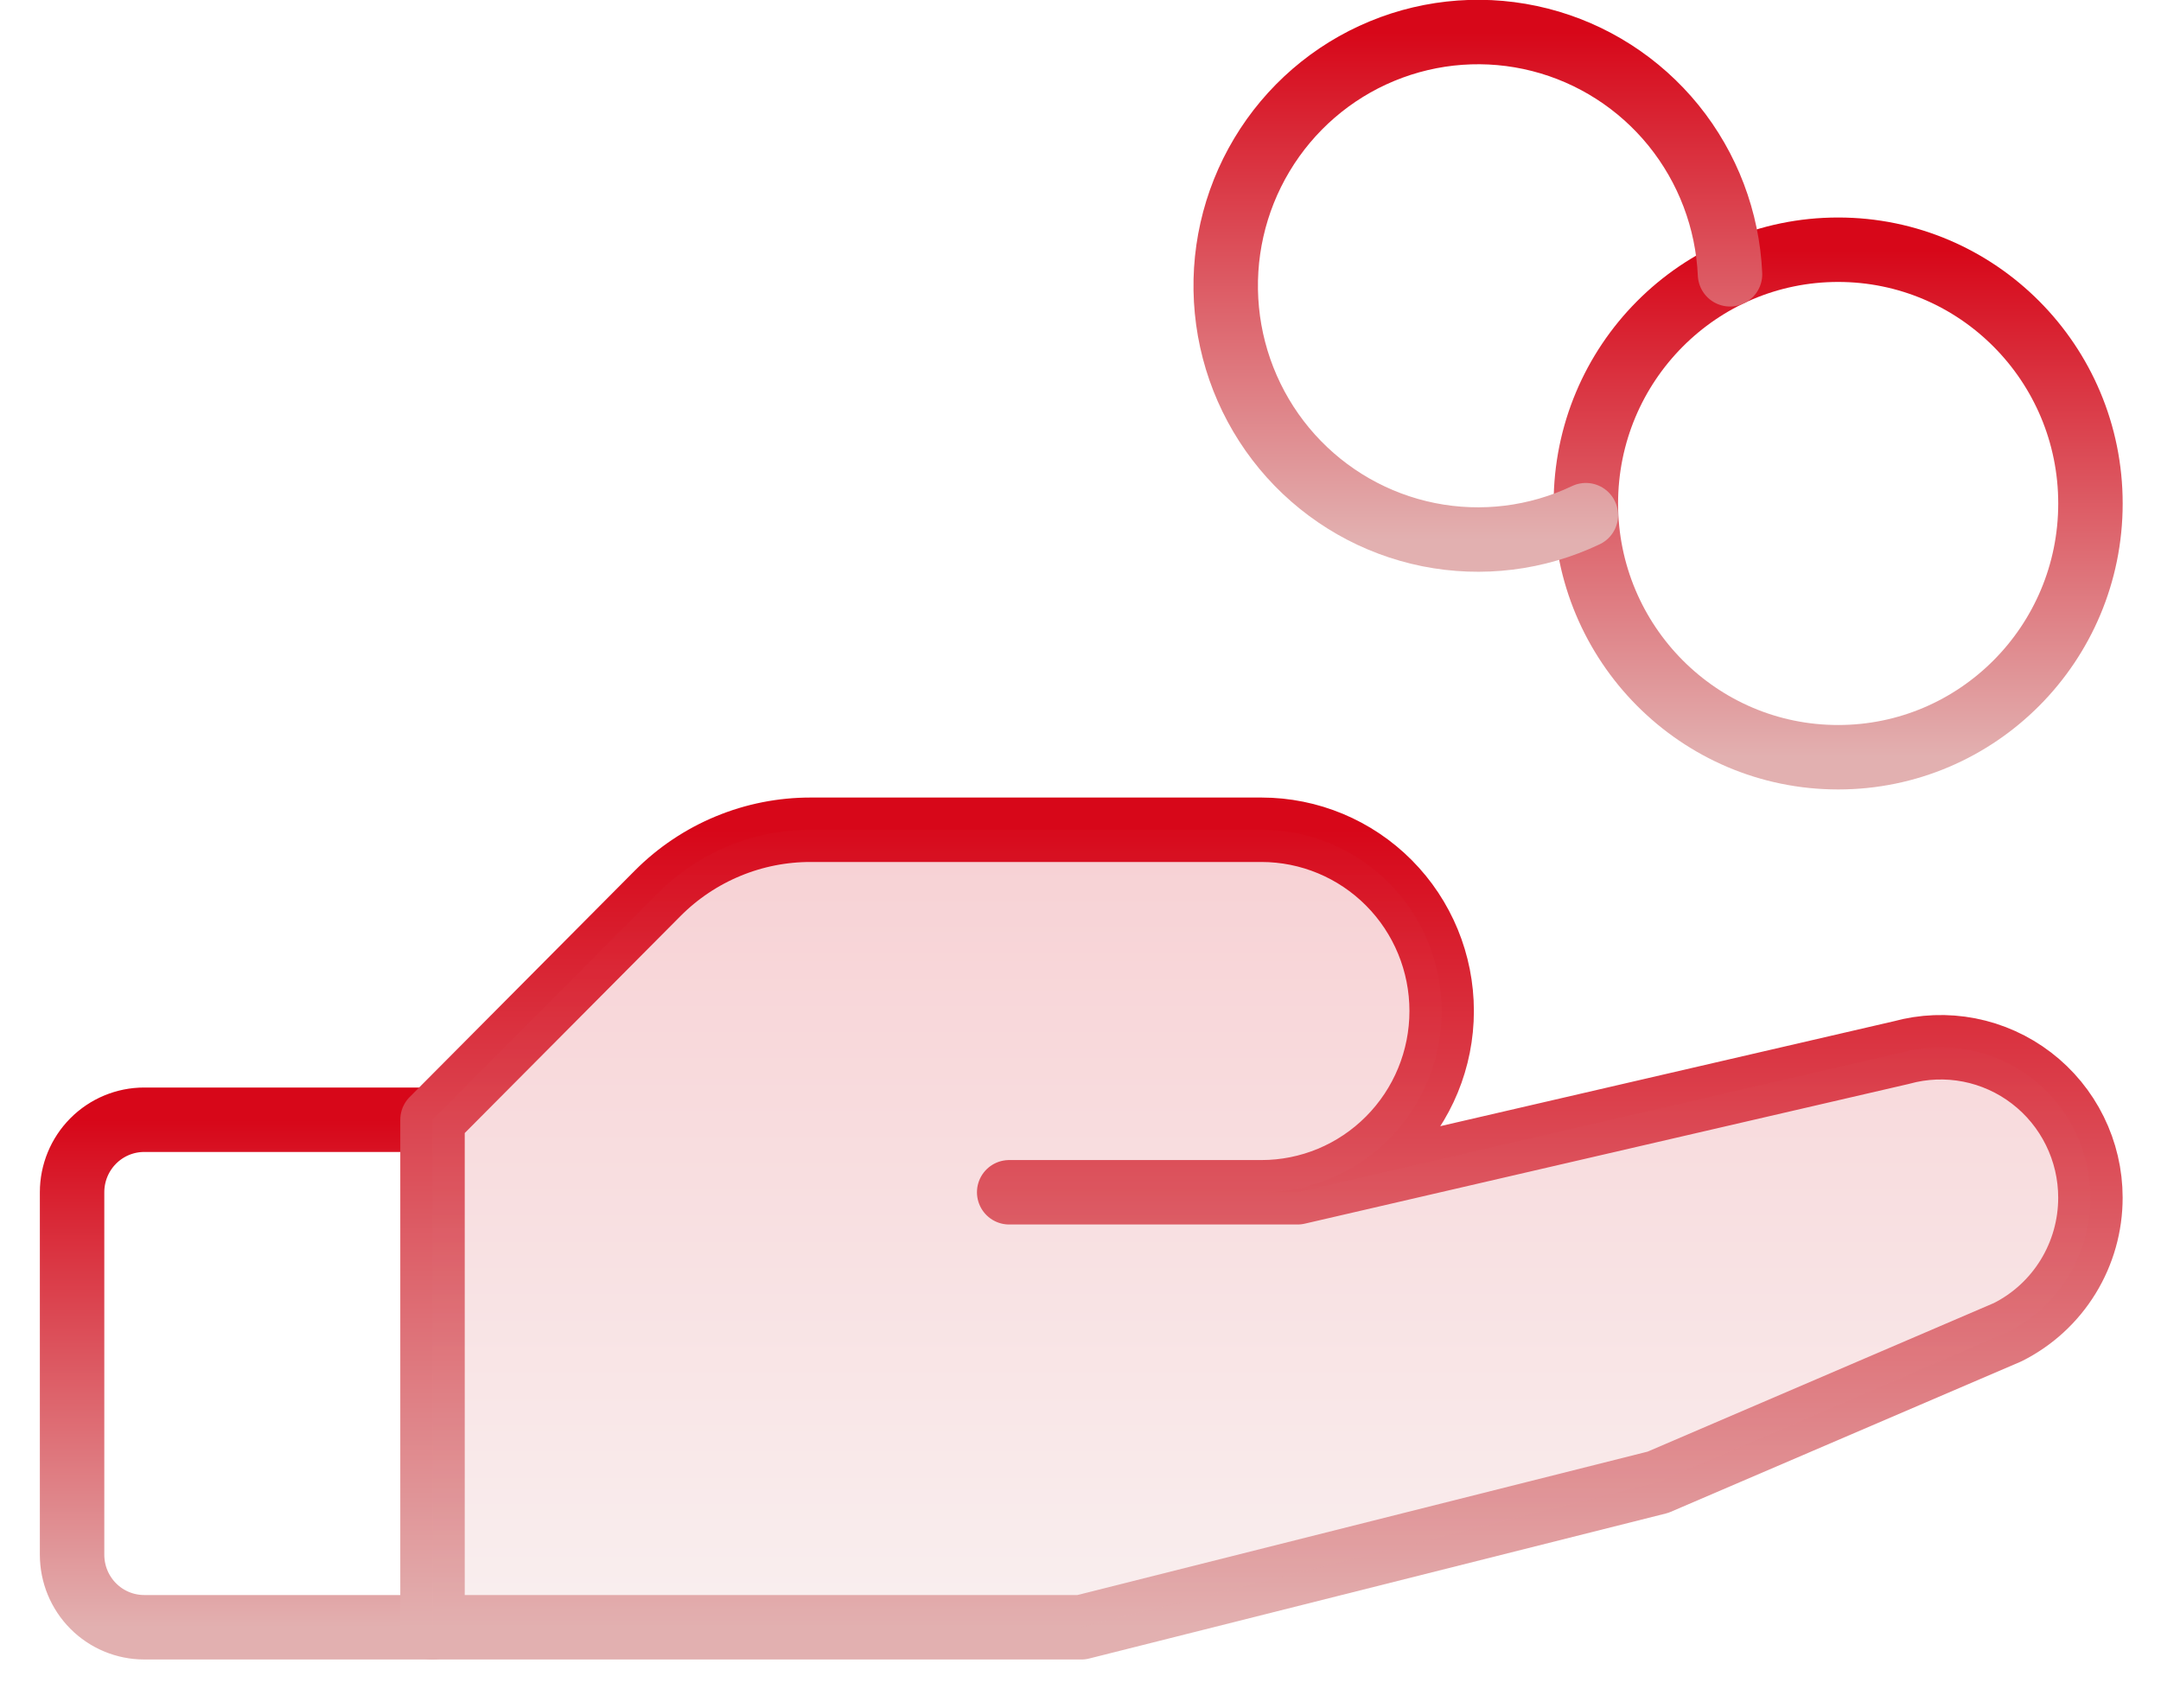
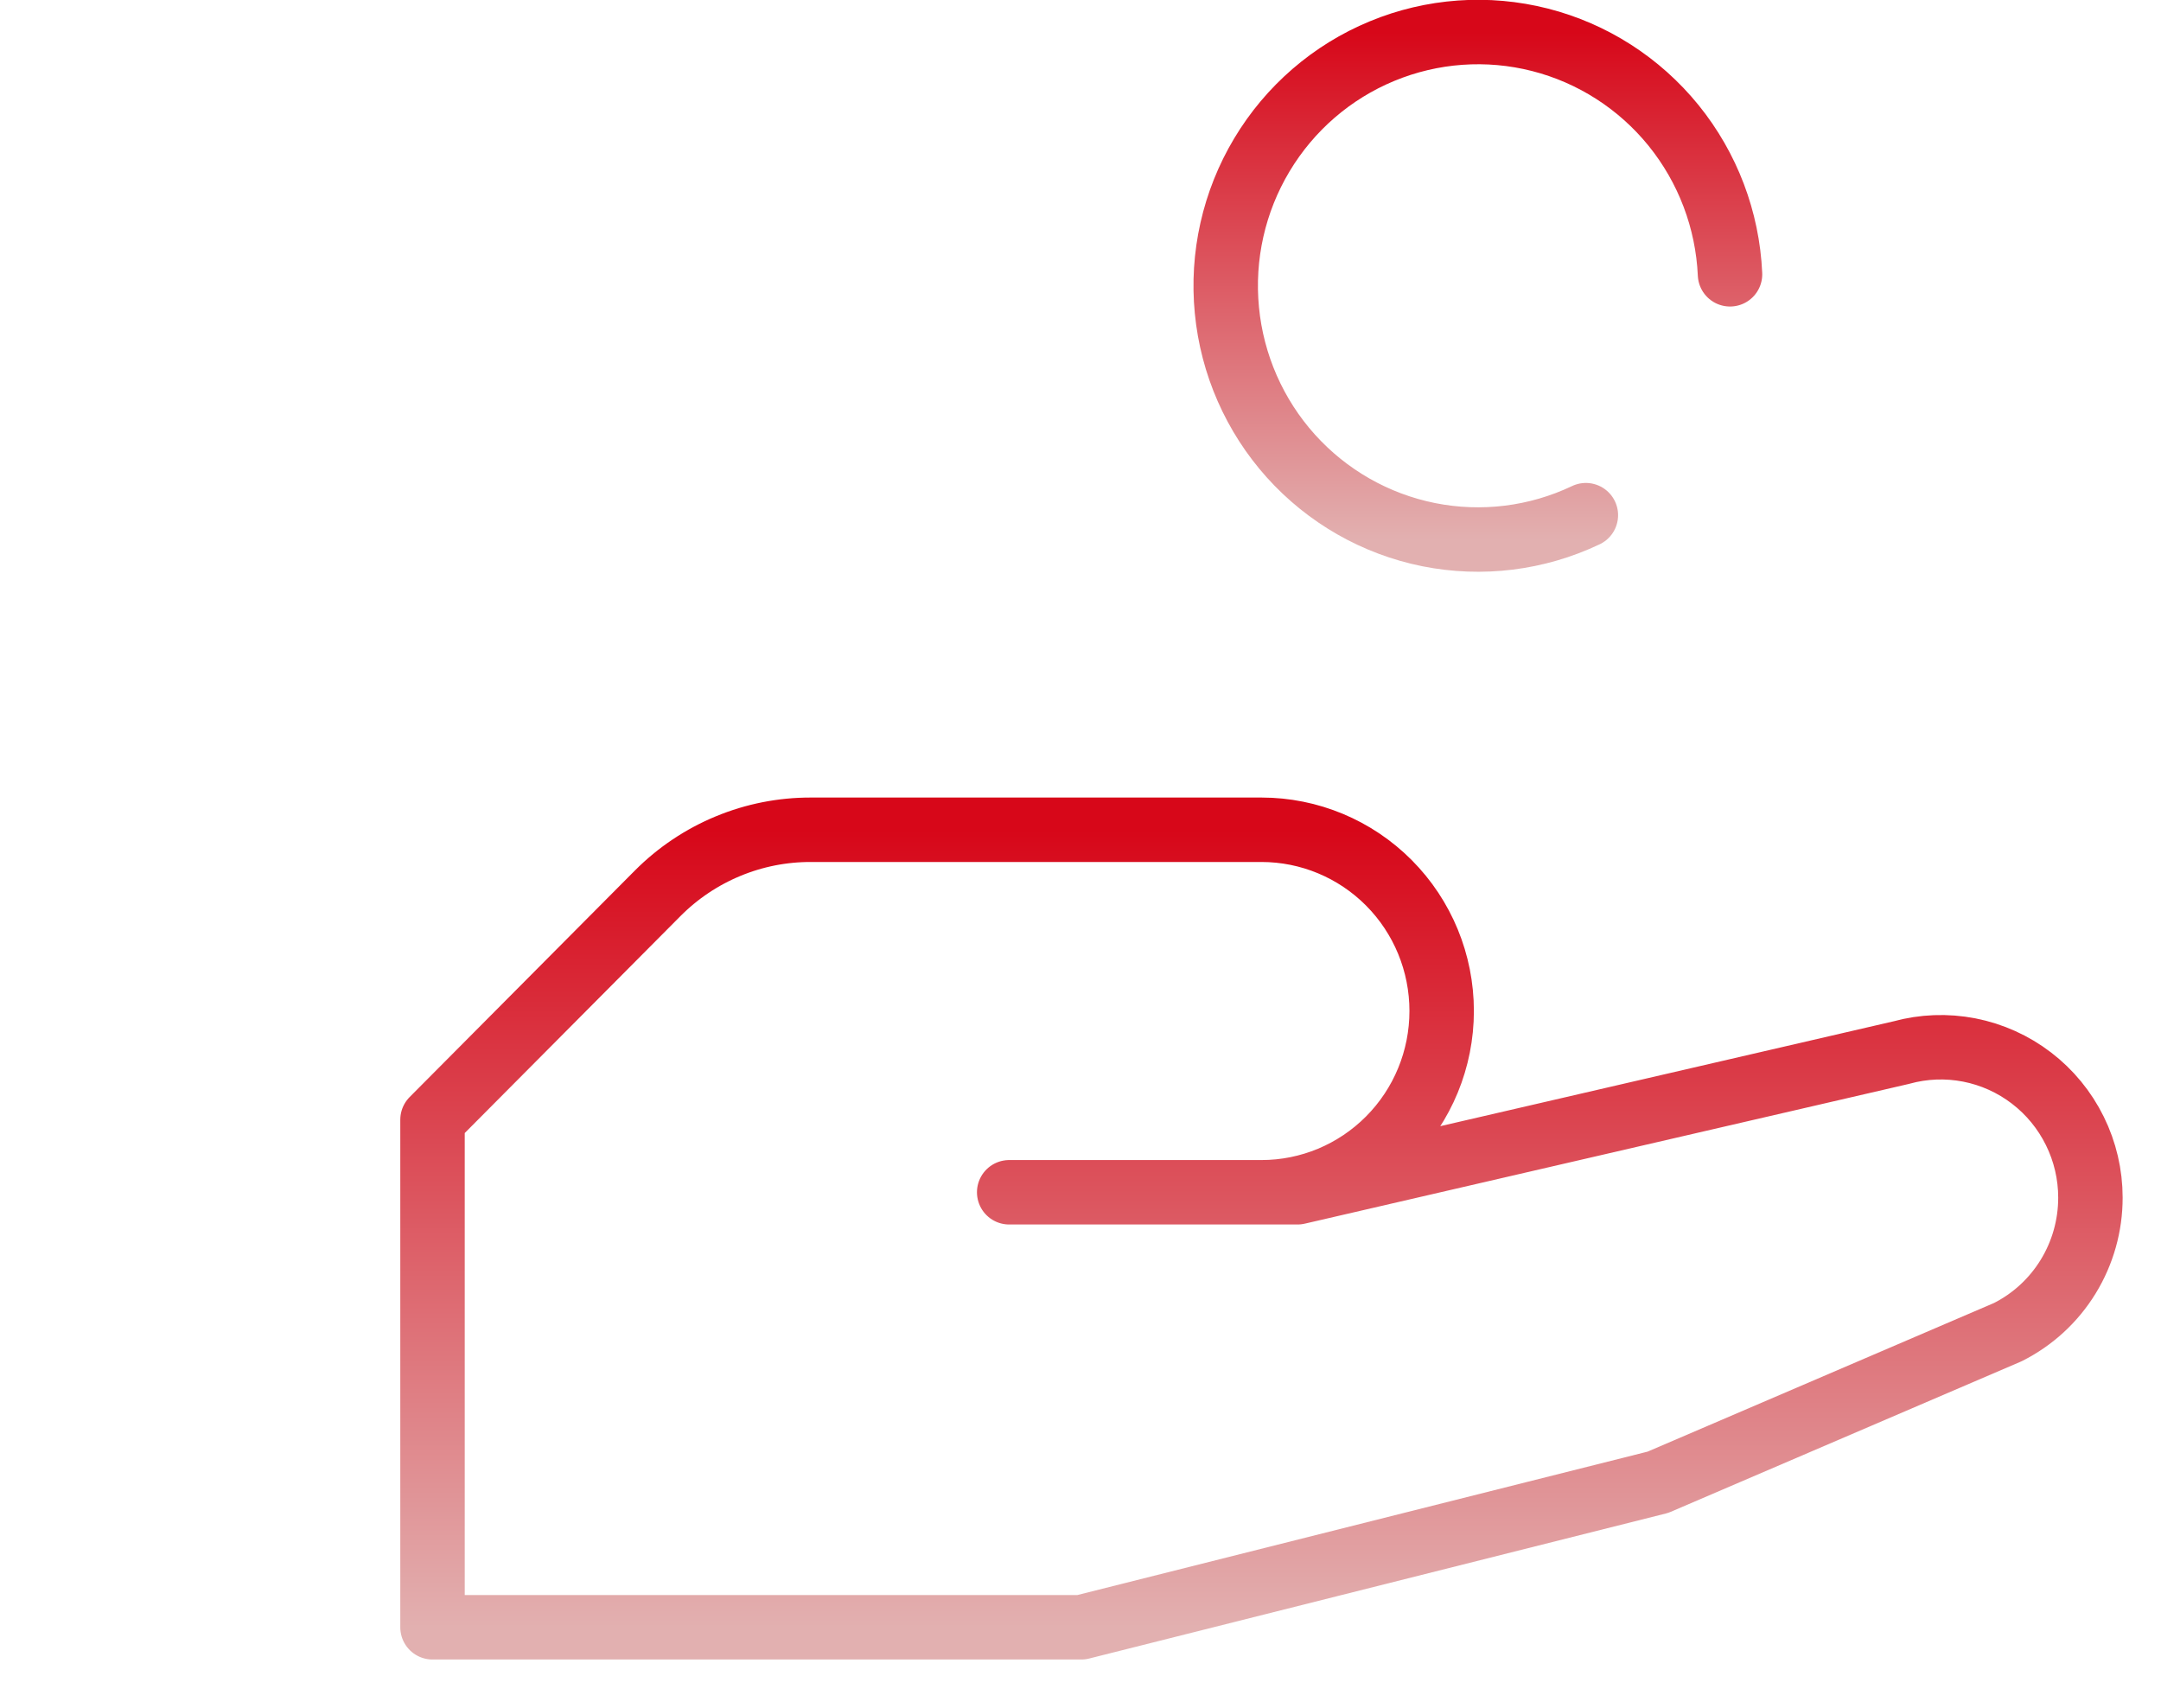
<svg xmlns="http://www.w3.org/2000/svg" width="62" height="49" viewBox="0 0 62 49" fill="none">
  <g clip-path="url(#clip0_676_556)">
-     <path d="M52.737 21.726C56.735 21.726 59.976 18.467 59.976 14.446C59.976 10.425 56.735 7.165 52.737 7.165C48.74 7.165 45.499 10.425 45.499 14.446C45.499 18.467 48.74 21.726 52.737 21.726Z" stroke="url(#paint0_linear_676_556)" stroke-width="1.849" stroke-linecap="round" stroke-linejoin="round" />
-     <path d="M12.409 46.688H4.136C3.588 46.688 3.062 46.469 2.674 46.079C2.286 45.689 2.068 45.16 2.068 44.608V34.207C2.068 33.655 2.286 33.126 2.674 32.736C3.062 32.346 3.588 32.127 4.136 32.127H12.409" stroke="url(#paint1_linear_676_556)" stroke-width="1.849" stroke-linecap="round" stroke-linejoin="round" />
    <path d="M28.954 34.208H37.226L54.547 30.201C55.183 30.025 55.852 30 56.5 30.126C57.148 30.253 57.759 30.528 58.284 30.931C58.809 31.333 59.235 31.852 59.528 32.447C59.822 33.042 59.975 33.697 59.975 34.361C59.976 35.163 59.754 35.949 59.335 36.631C58.916 37.313 58.316 37.864 57.602 38.222L47.567 42.528L31.022 46.689H12.409V32.127L18.872 25.627C19.449 25.048 20.135 24.589 20.889 24.277C21.643 23.964 22.451 23.805 23.266 23.807H36.192C37.563 23.807 38.878 24.355 39.848 25.33C40.818 26.305 41.362 27.628 41.362 29.007C41.362 30.386 40.818 31.709 39.848 32.684C38.878 33.66 37.563 34.208 36.192 34.208H28.954Z" stroke="url(#paint2_linear_676_556)" stroke-width="1.849" stroke-linecap="round" stroke-linejoin="round" />
-     <path opacity="0.2" d="M28.954 34.208H37.226L54.547 30.201C55.183 30.025 55.852 30 56.5 30.126C57.148 30.253 57.759 30.528 58.284 30.931C58.809 31.333 59.235 31.852 59.528 32.447C59.822 33.042 59.975 33.697 59.975 34.361C59.976 35.163 59.754 35.949 59.335 36.631C58.916 37.313 58.316 37.864 57.602 38.222L47.567 42.528L31.022 46.689H12.409V32.127L18.872 25.627C19.449 25.048 20.135 24.589 20.889 24.277C21.643 23.964 22.451 23.805 23.266 23.807H36.192C37.563 23.807 38.878 24.355 39.848 25.33C40.818 26.305 41.362 27.628 41.362 29.007C41.362 30.386 40.818 31.709 39.848 32.684C38.878 33.66 37.563 34.208 36.192 34.208H28.954Z" fill="url(#paint3_linear_676_556)" />
    <path d="M45.499 14.781C44.094 15.45 42.513 15.645 40.989 15.34C39.465 15.034 38.079 14.243 37.036 13.084C35.994 11.925 35.35 10.459 35.2 8.903C35.049 7.347 35.401 5.784 36.203 4.445C37.004 3.106 38.213 2.061 39.65 1.467C41.087 0.872 42.676 0.758 44.183 1.142C45.689 1.526 47.033 2.388 48.015 3.599C48.996 4.811 49.565 6.308 49.635 7.87" stroke="url(#paint4_linear_676_556)" stroke-width="1.849" stroke-linecap="round" stroke-linejoin="round" />
  </g>
  <defs>
    <linearGradient id="paint0_linear_676_556" x1="52.737" y1="7.165" x2="52.737" y2="21.726" gradientUnits="userSpaceOnUse">
      <stop stop-color="#D70719" />
      <stop offset="1" stop-color="#E2B0B0" />
    </linearGradient>
    <linearGradient id="paint1_linear_676_556" x1="7.238" y1="32.127" x2="7.238" y2="46.688" gradientUnits="userSpaceOnUse">
      <stop stop-color="#D70719" />
      <stop offset="1" stop-color="#E2B0B0" />
    </linearGradient>
    <linearGradient id="paint2_linear_676_556" x1="36.192" y1="23.807" x2="36.192" y2="46.689" gradientUnits="userSpaceOnUse">
      <stop stop-color="#D70719" />
      <stop offset="1" stop-color="#E2B0B0" />
    </linearGradient>
    <linearGradient id="paint3_linear_676_556" x1="36.192" y1="21.264" x2="36.192" y2="46.689" gradientUnits="userSpaceOnUse">
      <stop stop-color="#D70719" />
      <stop offset="1" stop-color="#E2B0B0" />
    </linearGradient>
    <linearGradient id="paint4_linear_676_556" x1="42.4" y1="0.919" x2="42.4" y2="15.48" gradientUnits="userSpaceOnUse">
      <stop stop-color="#D70719" />
      <stop offset="1" stop-color="#E2B0B0" />
    </linearGradient>
    <clipPath id="clip0_676_556">
      <rect width="61.943" height="49" fill="white" />
    </clipPath>
  </defs>
</svg>